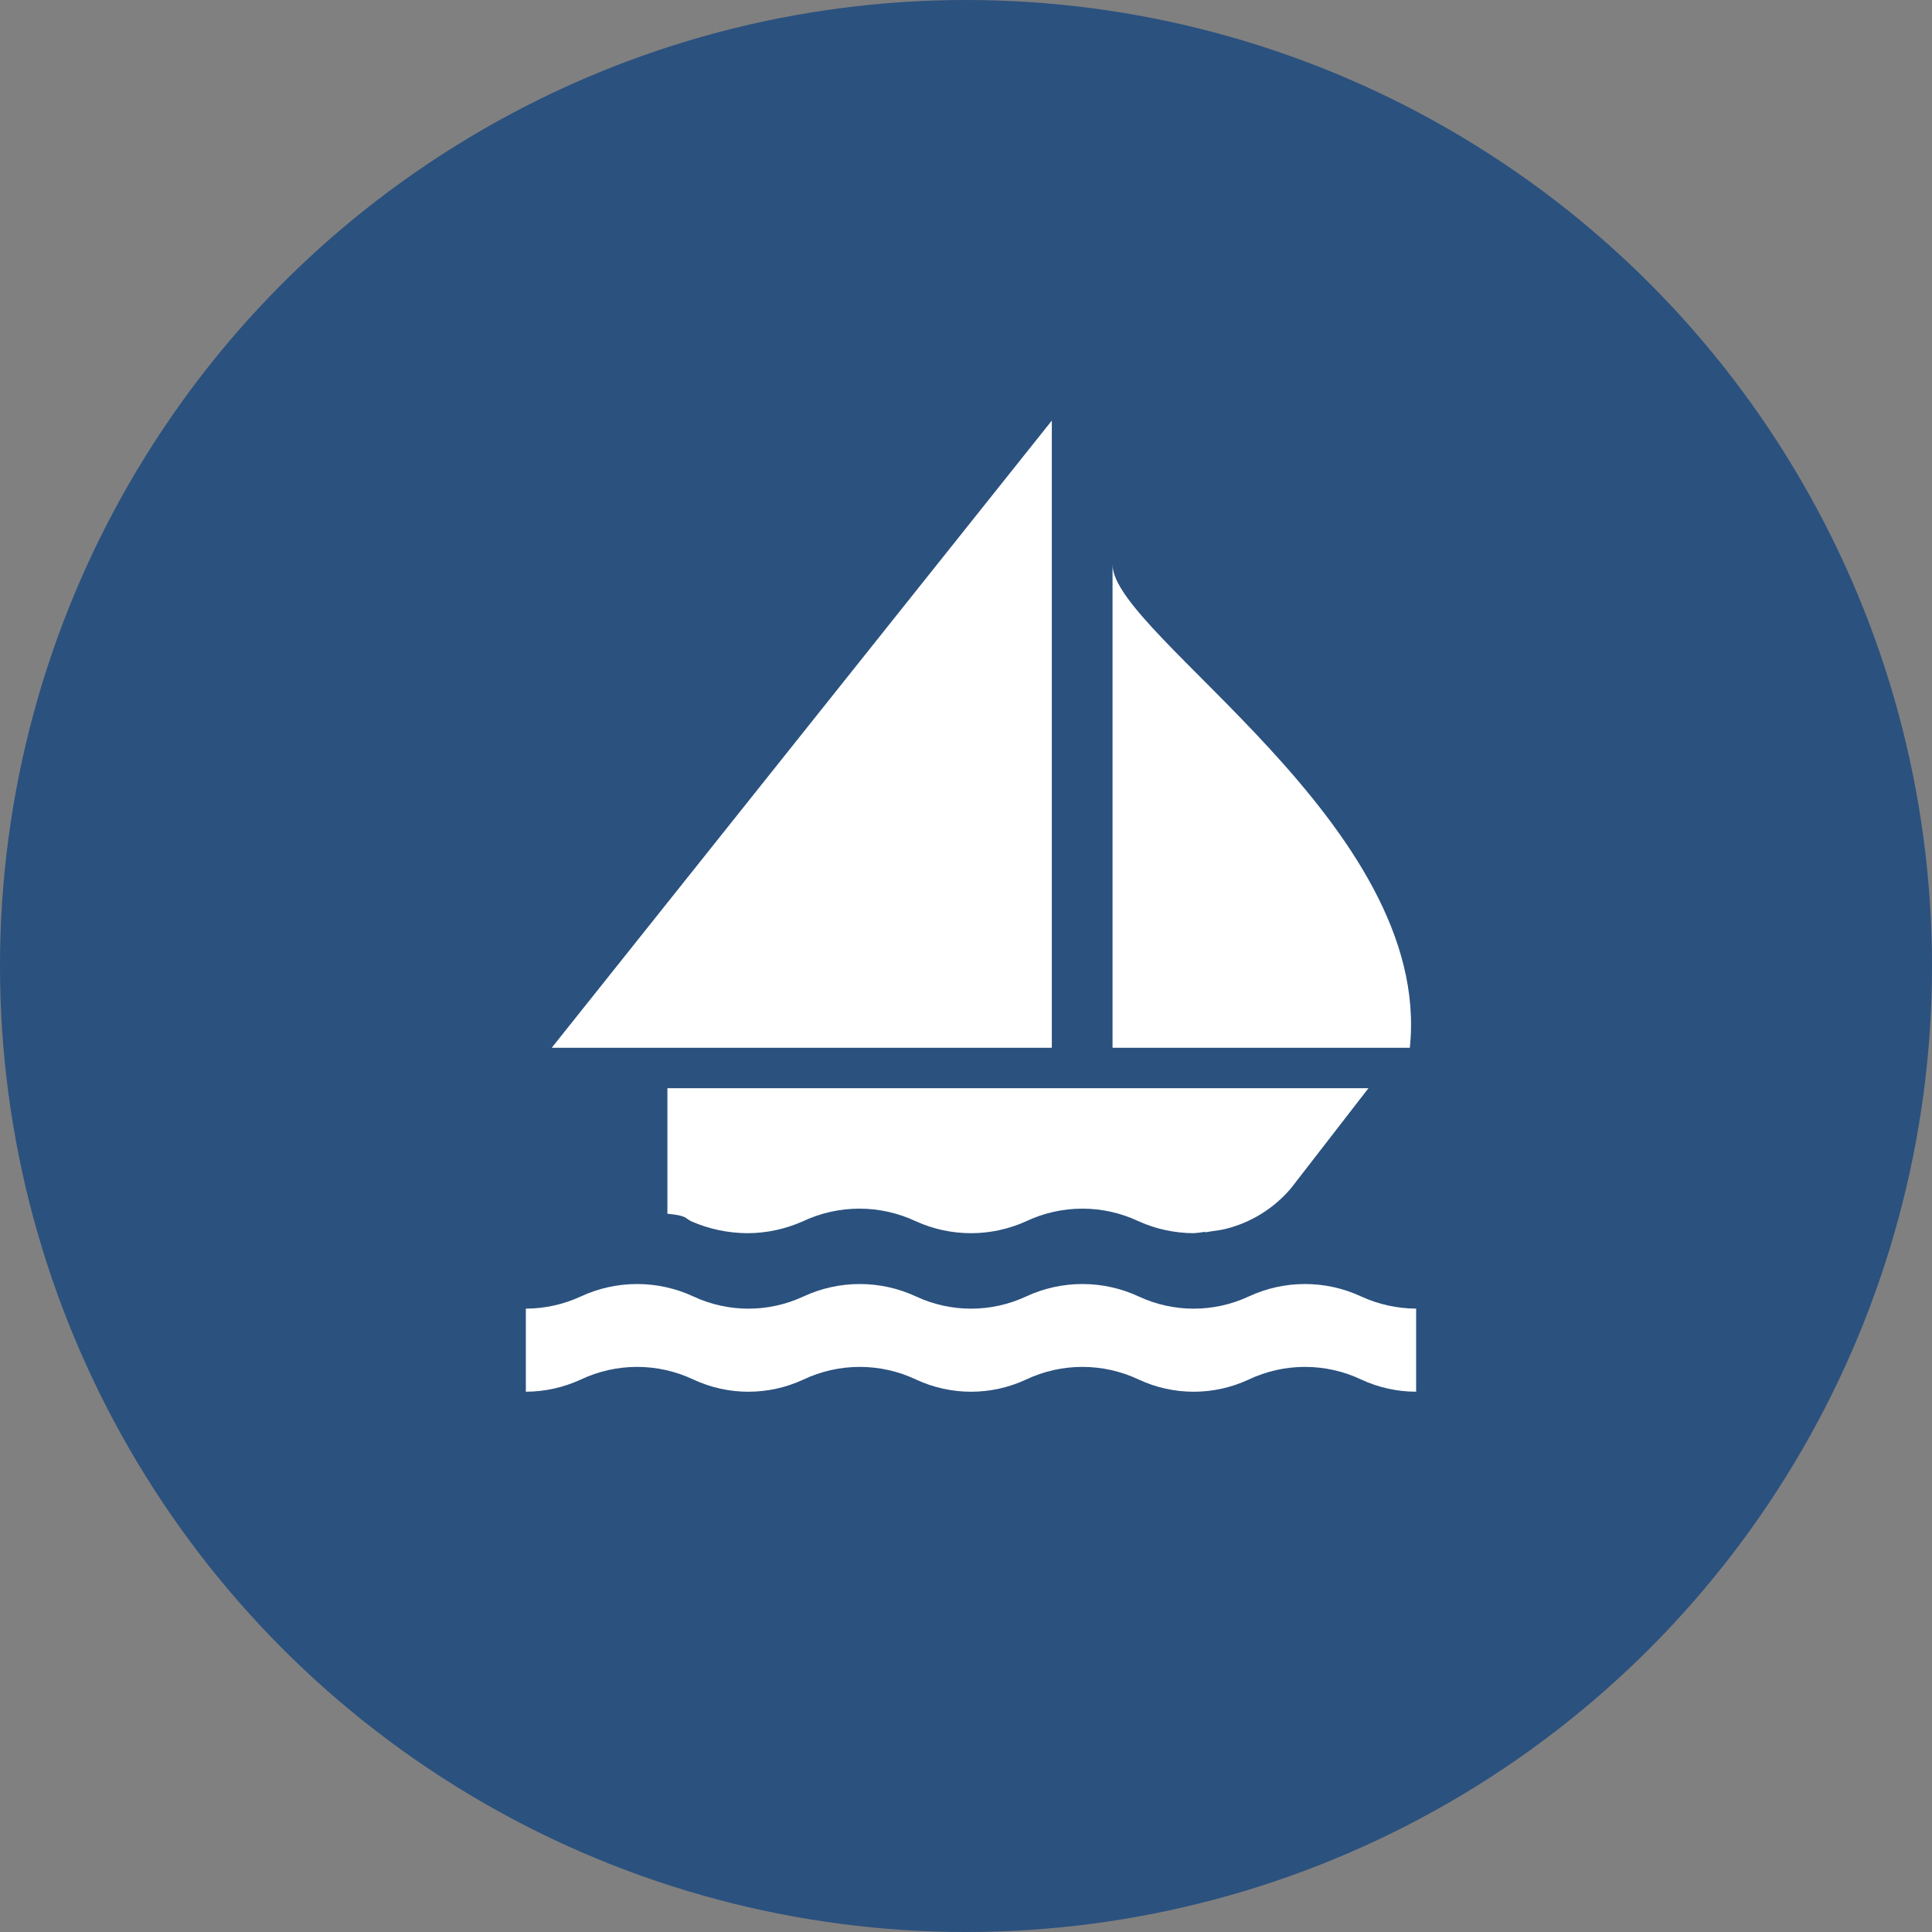
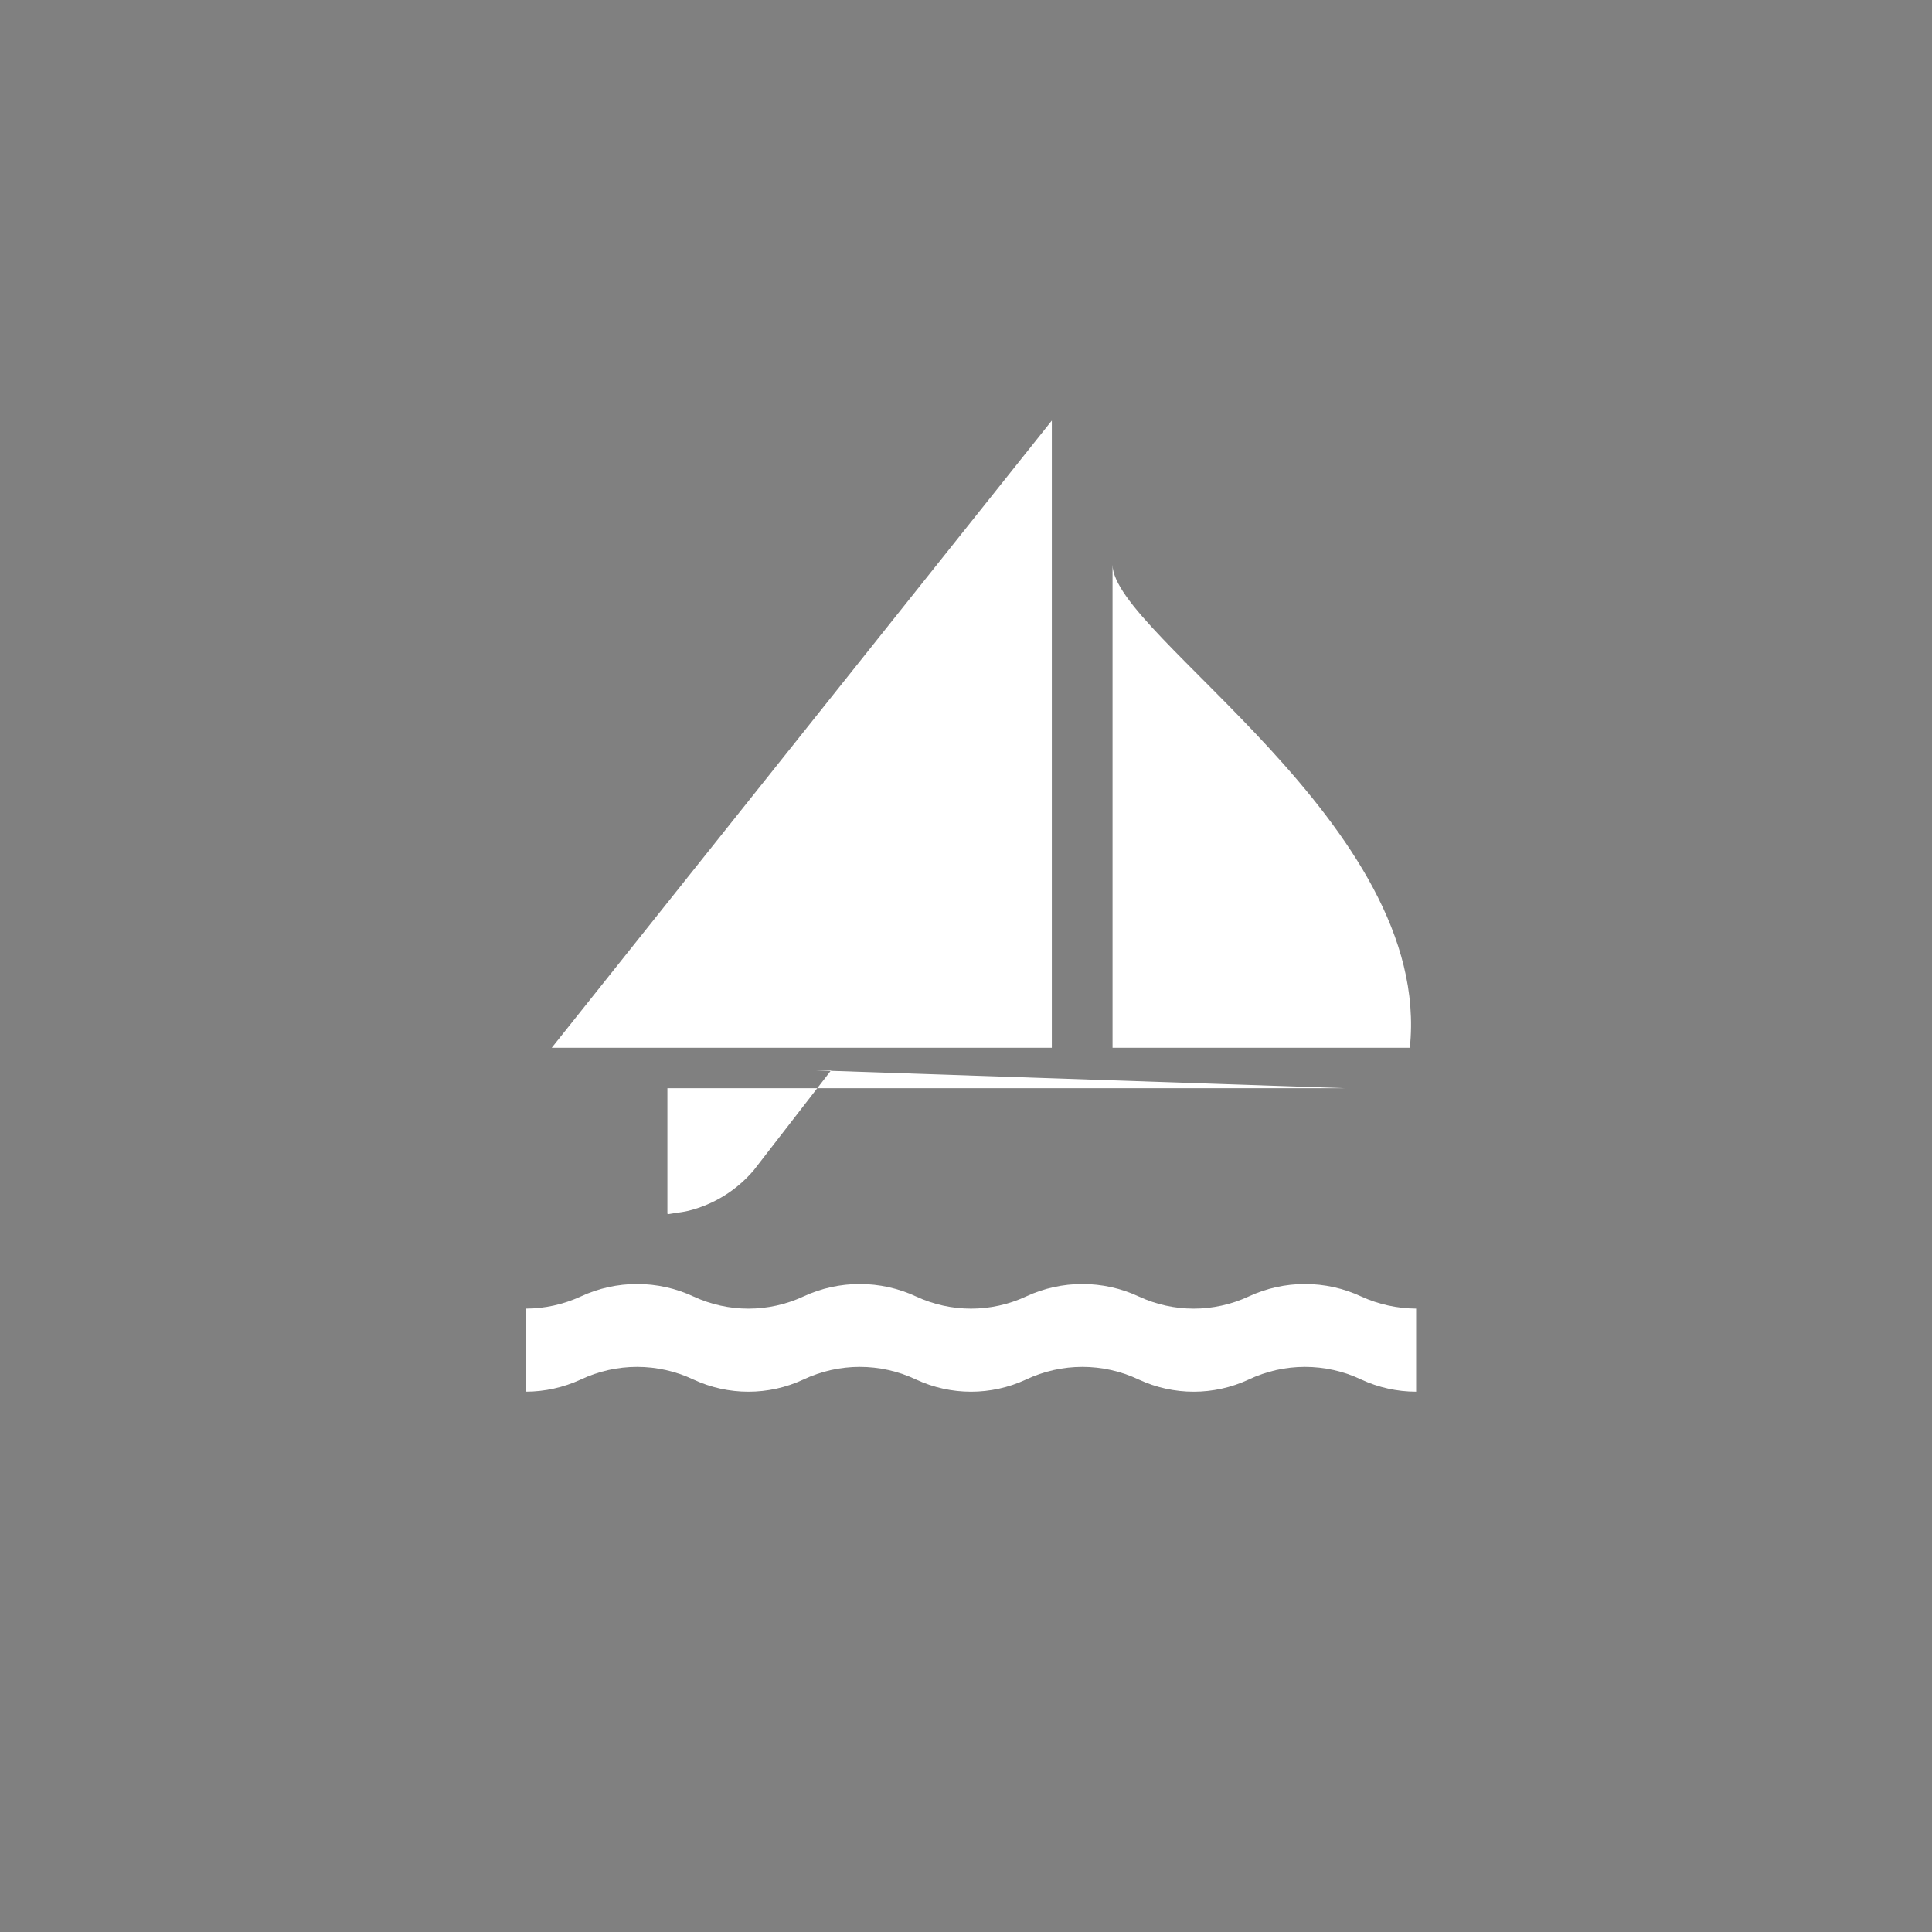
<svg xmlns="http://www.w3.org/2000/svg" id="Layer_1" viewBox="0 0 147 147">
  <rect x="0" y="0" width="147" height="147" fill="#808080" stroke="none" />
  <defs>
    <style>.cls-1{fill:#fff;}.cls-2{fill:#2b517e;}</style>
  </defs>
  <g id="Group_1401">
-     <circle id="Ellipse_379" class="cls-2" cx="73.5" cy="73.5" r="73.5" />
-   </g>
-   <path id="Icon_map-sailing" class="cls-1" d="M107.74,105.89c-1.44,0-2.86-.32-4.16-.92-2.71-1.29-5.87-1.29-8.58,0-2.65,1.23-5.7,1.23-8.35,0-2.72-1.29-5.87-1.29-8.59,0-2.65,1.23-5.7,1.23-8.35,0-2.72-1.29-5.87-1.29-8.59,0-2.65,1.23-5.7,1.23-8.35,0-2.72-1.29-5.87-1.29-8.59,0-1.31,.6-2.73,.92-4.17,.92v-6.32c1.44,0,2.86-.32,4.17-.92,2.72-1.27,5.87-1.27,8.59,0,2.65,1.23,5.7,1.23,8.35,0,2.72-1.27,5.87-1.27,8.59,0,2.65,1.23,5.7,1.23,8.35,0,2.72-1.27,5.87-1.27,8.59,0,2.65,1.23,5.7,1.23,8.35,0,2.72-1.27,5.86-1.27,8.58,0,1.31,.6,2.73,.91,4.17,.92v6.32h0ZM80.03,32v47.72H41.98L80.03,32Zm4.62,10.96c0,5.33,24.4,19.83,22.62,36.76h-22.62V42.96Zm17.75,39.84H50.78v9.55c1.54,.15,1.3,.33,1.83,.58,1.34,.59,2.79,.89,4.25,.9,1.45,0,2.89-.31,4.22-.9,2.73-1.29,5.89-1.29,8.62,0,2.66,1.2,5.7,1.2,8.36,0,2.72-1.29,5.87-1.29,8.59,0,1.31,.59,2.73,.89,4.17,.9,.28-.02,.55-.05,.83-.1l.07,.03,.5-.08c.34-.05,.67-.09,1.01-.17,1.95-.48,3.69-1.56,4.99-3.09l5.9-7.62h-1.71Z" />
+     </g>
+   <path id="Icon_map-sailing" class="cls-1" d="M107.74,105.89c-1.44,0-2.86-.32-4.16-.92-2.71-1.29-5.87-1.29-8.58,0-2.65,1.23-5.7,1.23-8.35,0-2.72-1.29-5.87-1.29-8.59,0-2.65,1.23-5.7,1.23-8.35,0-2.72-1.29-5.87-1.29-8.59,0-2.65,1.23-5.7,1.23-8.35,0-2.72-1.29-5.87-1.29-8.59,0-1.31,.6-2.73,.92-4.17,.92v-6.32c1.44,0,2.86-.32,4.17-.92,2.72-1.27,5.87-1.27,8.59,0,2.65,1.23,5.7,1.23,8.35,0,2.72-1.27,5.87-1.27,8.59,0,2.65,1.23,5.7,1.23,8.35,0,2.72-1.27,5.87-1.27,8.59,0,2.65,1.23,5.7,1.23,8.35,0,2.72-1.27,5.86-1.27,8.58,0,1.31,.6,2.73,.91,4.17,.92v6.32h0ZM80.03,32v47.72H41.98L80.03,32Zm4.62,10.96c0,5.33,24.4,19.83,22.62,36.76h-22.62V42.96Zm17.75,39.84H50.78v9.55l.07,.03,.5-.08c.34-.05,.67-.09,1.01-.17,1.95-.48,3.69-1.56,4.99-3.09l5.9-7.62h-1.71Z" />
</svg>